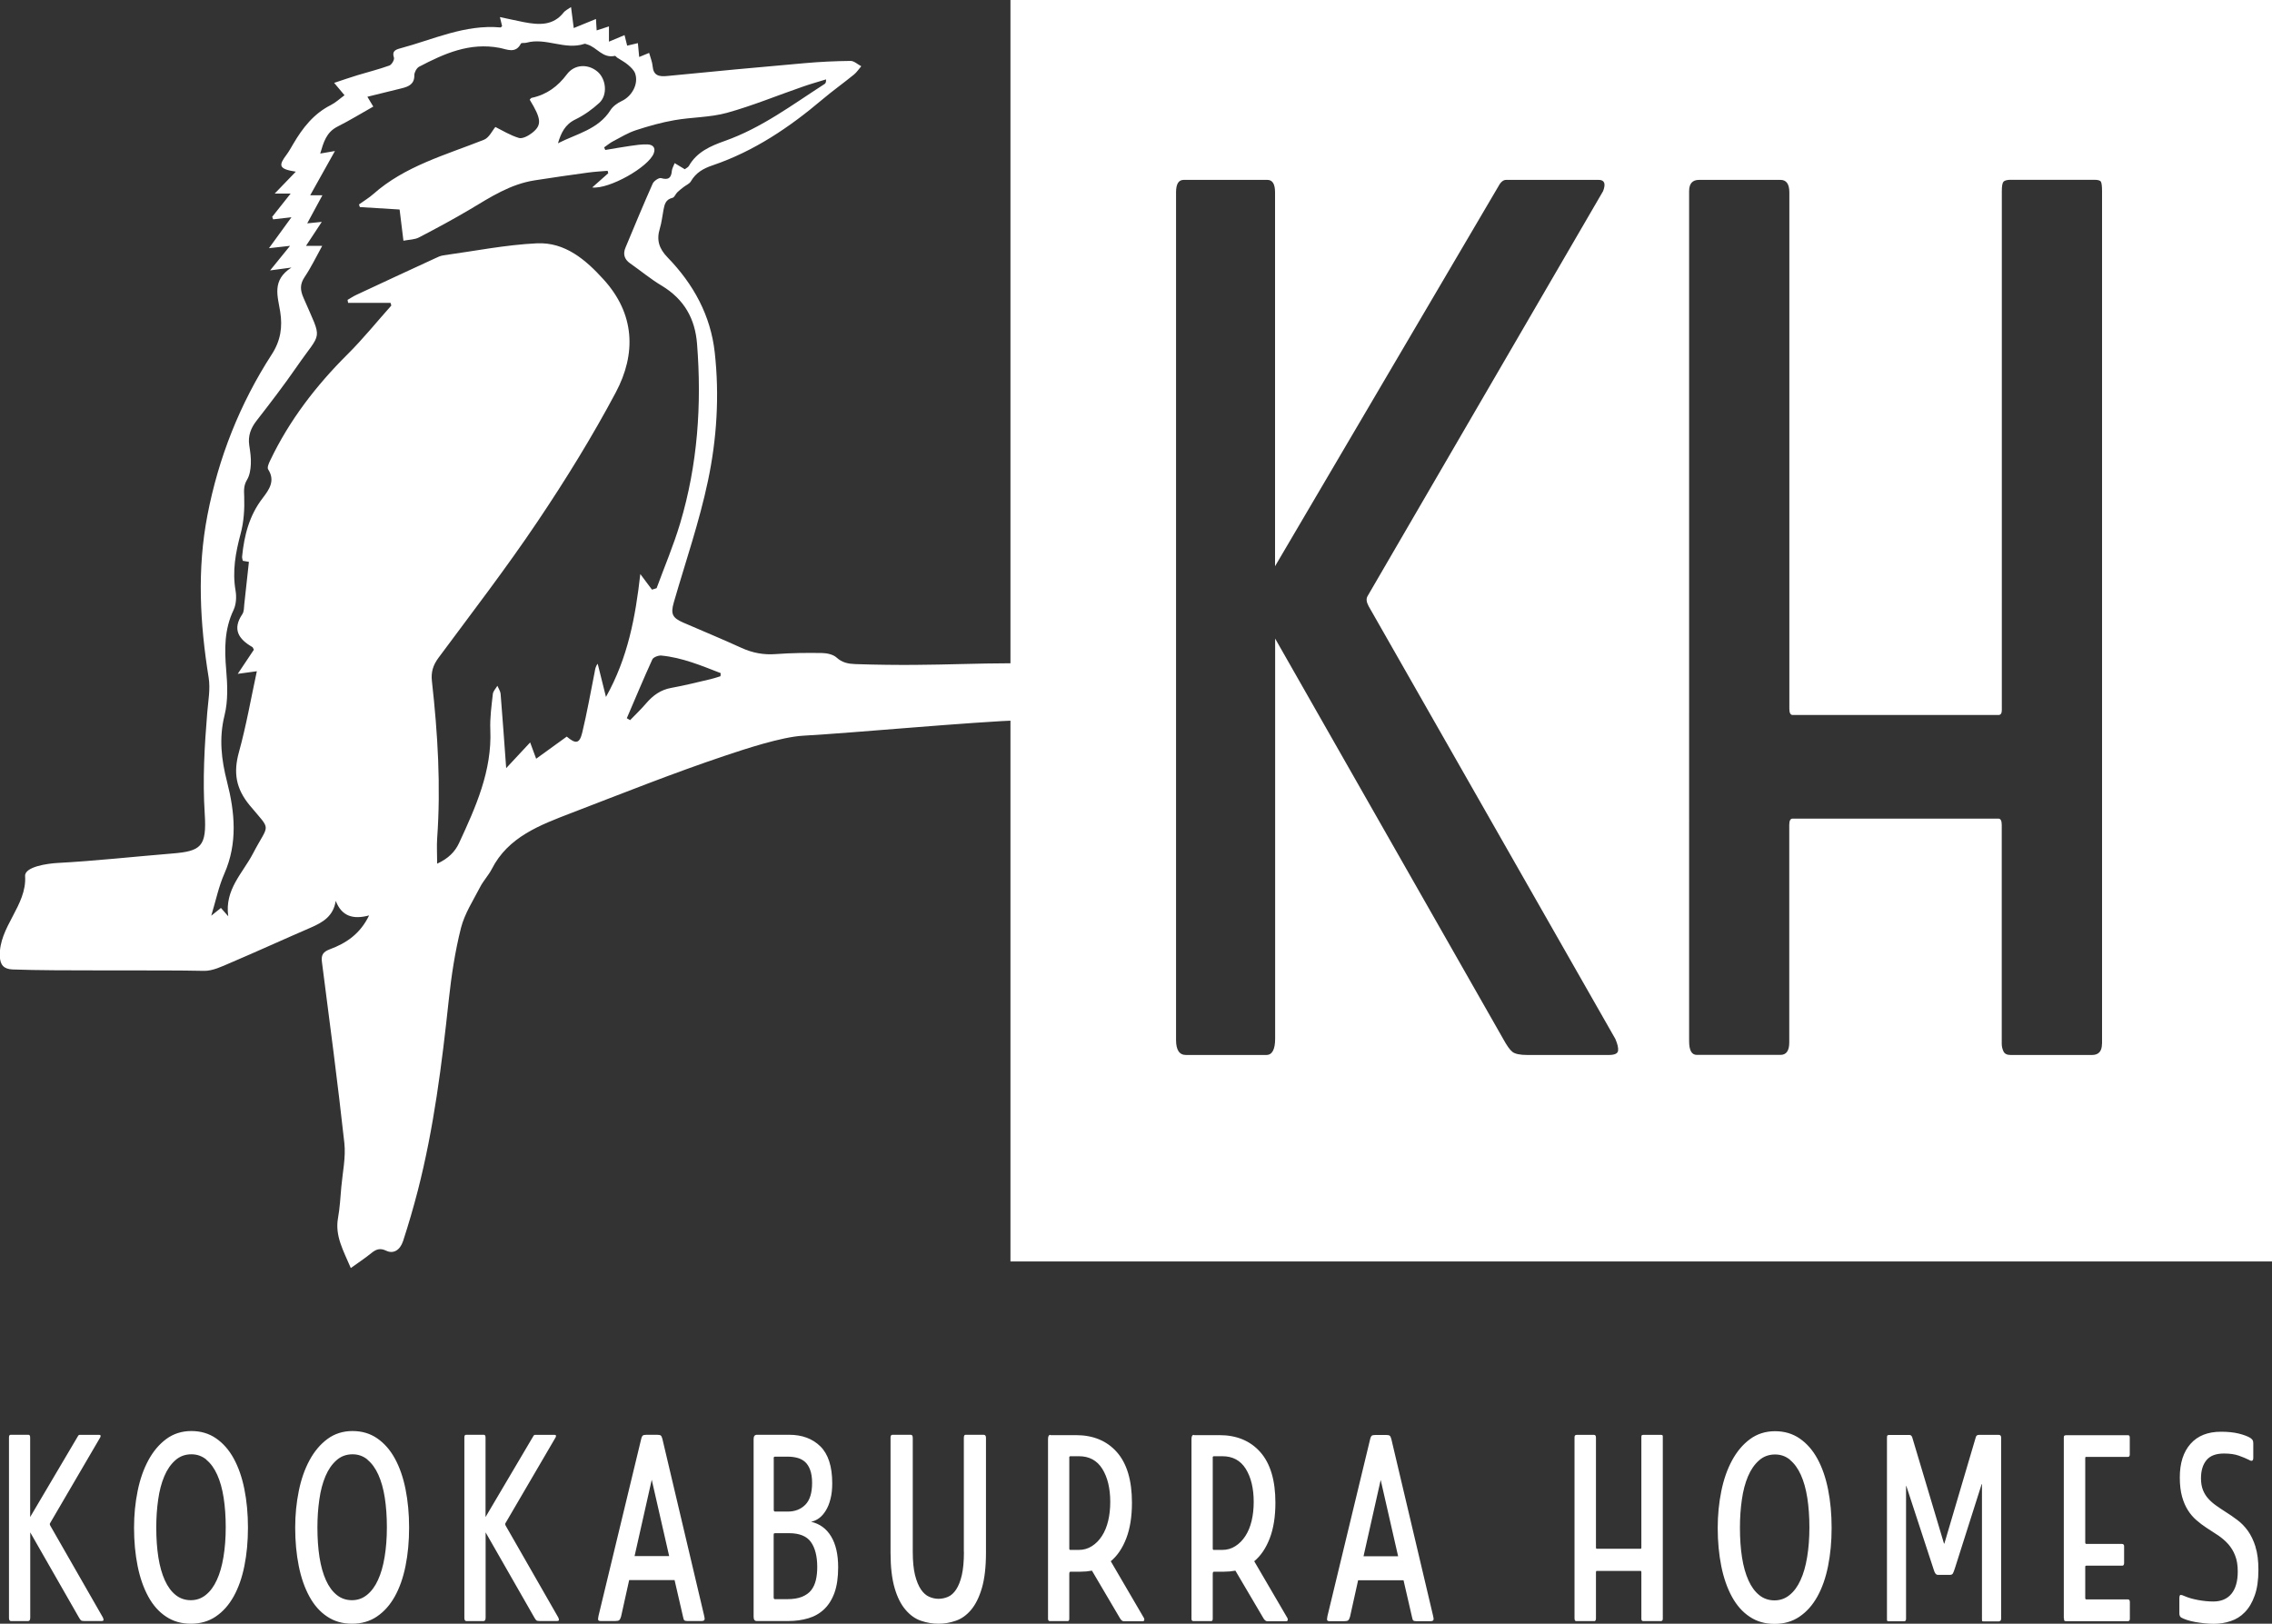
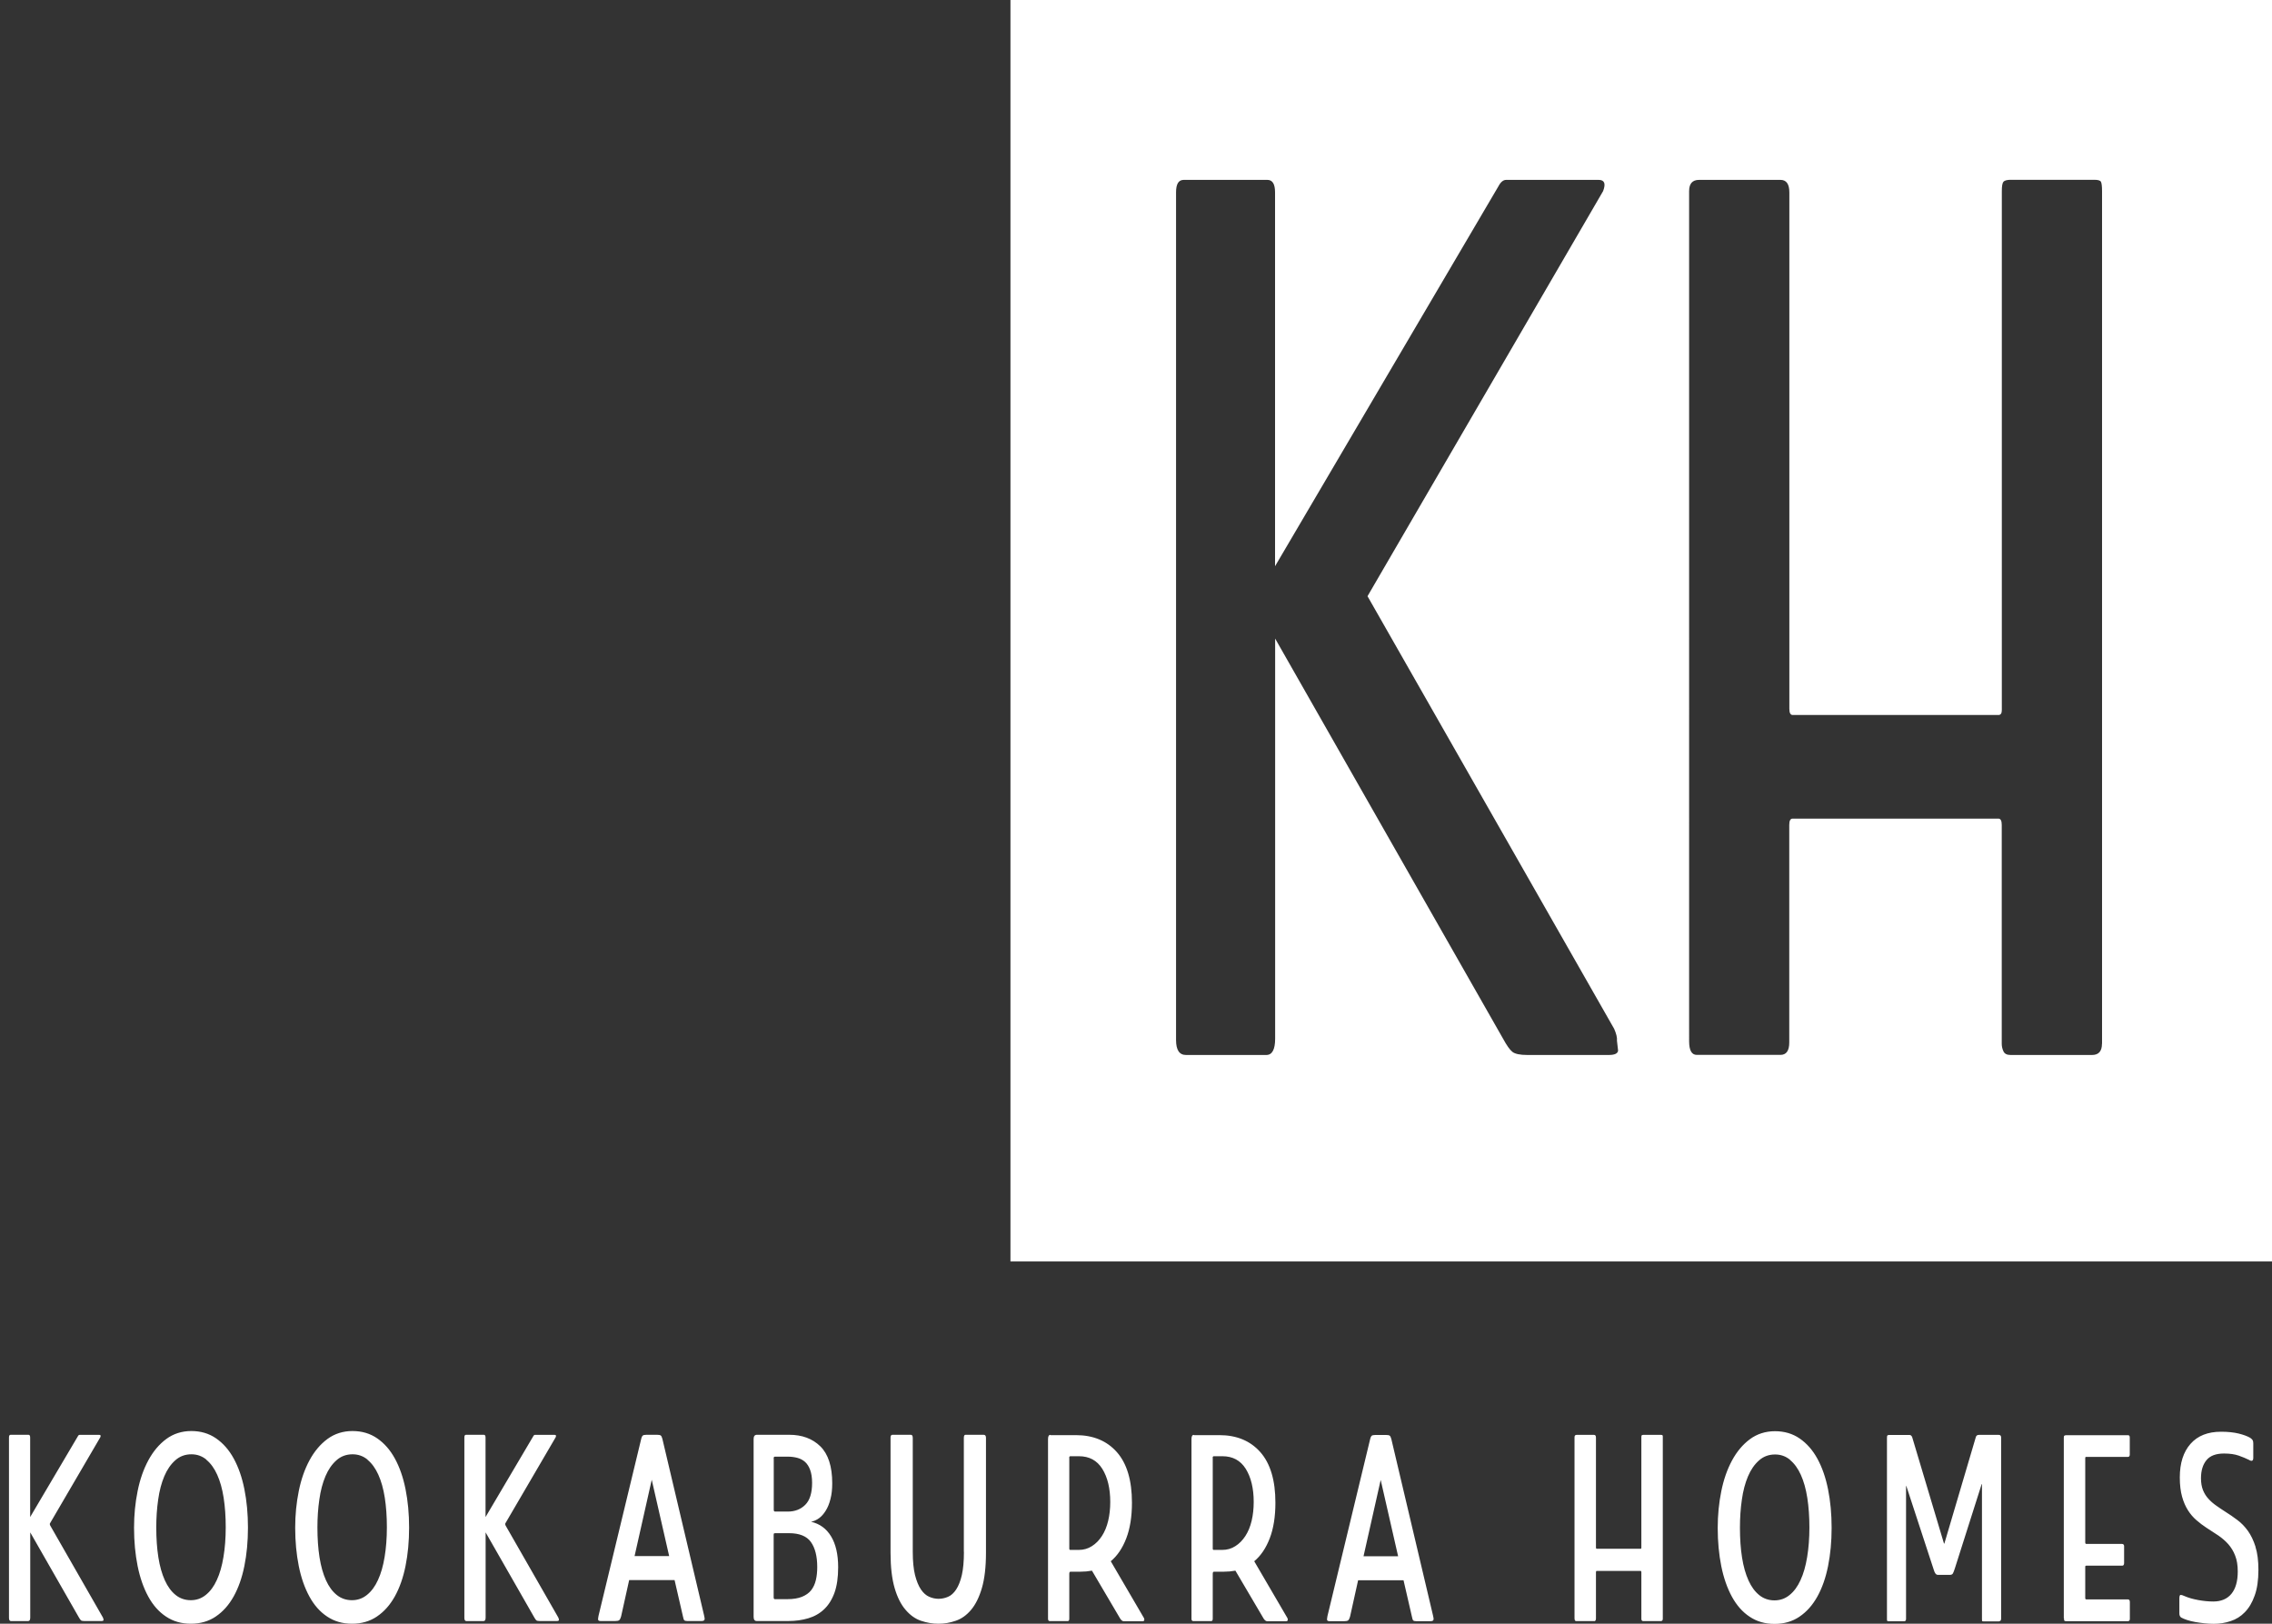
<svg xmlns="http://www.w3.org/2000/svg" id="Layer_1" data-name="Layer 1" viewBox="0 0 260.69 186.31">
  <rect x="0" y="0" width="260.69" height="186.31" fill="#333333" stroke="none" />
  <defs>
    <style>      .kookaburra-homes-logo-white-1 {        fill: #fff;      }    </style>
  </defs>
-   <path class="kookaburra-homes-logo-white-1" d="m122.7,76.23c-10.29-.4-14.27.31-24.56-.03-.81-.03-1.5-.16-2.15-.75-.38-.35-1.09-.51-1.65-.52-1.77-.03-3.55-.01-5.31.12-1.4.11-2.67-.13-3.93-.7-2.21-1.01-4.46-1.94-6.7-2.91-1.27-.55-1.46-1.01-1.09-2.31,1.34-4.64,2.93-9.24,3.92-13.95,1.02-4.83,1.33-9.79.78-14.74-.47-4.24-2.43-7.83-5.41-10.9-1-1.03-1.29-2.02-.89-3.32.21-.69.28-1.42.42-2.14.12-.61.23-1.19,1.03-1.38.23-.05.35-.44.56-.64.22-.22.48-.41.72-.6.28-.22.67-.37.83-.65.57-.98,1.4-1.47,2.5-1.84,4.76-1.62,8.81-4.36,12.57-7.54,1.18-1,2.45-1.9,3.65-2.88.32-.26.55-.63.83-.95-.41-.21-.82-.61-1.22-.61-1.77.02-3.54.1-5.3.26-5.25.46-10.5.95-15.74,1.47-.97.1-1.59-.06-1.68-1.13-.04-.49-.25-.96-.4-1.52-.39.16-.69.28-1.14.47-.06-.57-.1-1.05-.15-1.59-.43.1-.8.19-1.23.29-.1-.39-.18-.73-.3-1.21-.59.25-1.12.47-1.79.75v-1.75c-.52.17-.9.29-1.41.46-.03-.45-.05-.86-.08-1.31-.81.33-1.61.66-2.55,1.04-.11-.89-.2-1.58-.31-2.41-.37.26-.66.39-.83.6-1.22,1.57-2.87,1.46-4.59,1.13-.87-.17-1.73-.37-2.74-.58.11.46.18.76.25,1.04-.07.06-.13.15-.18.15-4.1-.37-7.72,1.39-11.51,2.4-.55.15-.97.33-.72,1.06.08.23-.25.81-.52.91-1.19.43-2.44.74-3.66,1.11-.85.26-1.69.55-2.68.88.44.52.77.92,1.19,1.42-.55.4-1.01.84-1.56,1.12-1.99,1-3.25,2.64-4.32,4.46-.24.41-.47.83-.75,1.21-.94,1.25-.98,1.67,1.04,1.98-.78.81-1.5,1.56-2.42,2.51h1.83c-.77.96-1.44,1.82-2.12,2.67.04.1.07.19.11.29.6-.07,1.21-.14,2.1-.24-.9,1.24-1.62,2.23-2.58,3.55.92-.1,1.55-.17,2.42-.27-.75.92-1.41,1.73-2.29,2.82.92-.13,1.49-.2,2.45-.33-2.3,1.47-1.56,3.32-1.29,5.07.28,1.75.05,3.32-.96,4.88-3.68,5.69-6.12,11.88-7.39,18.47-1.2,6.21-.86,12.42.14,18.63.21,1.29-.05,2.67-.16,4-.32,3.87-.54,7.72-.29,11.62.24,3.78-.4,4.3-3.78,4.57-4.28.35-8.82.85-13.11,1.08-1.1.06-3.79.42-3.72,1.51.22,3.37-3.04,5.84-2.9,9.21.04.97.44,1.46,1.47,1.5,5.16.2,16.79.04,21.95.16.99.02,2.03-.49,2.99-.9,3.1-1.32,6.16-2.72,9.26-4.06,1.38-.6,2.6-1.3,2.87-3.07.7,1.8,2.02,2.15,3.83,1.67-1.02,2.11-2.62,3.19-4.52,3.89-.78.29-1,.68-.89,1.47.89,6.91,1.81,13.82,2.57,20.75.18,1.66-.2,3.37-.35,5.06-.1,1.19-.17,2.39-.38,3.57-.36,2.04.62,3.72,1.47,5.72.84-.61,1.63-1.12,2.35-1.71.54-.44,1-.62,1.71-.28.81.39,1.58-.03,1.94-1.11.62-1.9,1.18-3.82,1.68-5.75,1.85-7.2,2.77-14.54,3.56-21.91.3-2.77.72-5.56,1.4-8.26.42-1.65,1.41-3.17,2.21-4.72.37-.71.95-1.32,1.32-2.03,1.88-3.71,5.54-5.06,9.15-6.45,5.84-2.24,11.66-4.57,17.6-6.56,2.29-.77,6.49-2.16,8.96-2.3,6.17-.35,19.18-1.58,25.35-1.8,1.36-2.48.91-3.71,4.75-3.71M42.12,11.11c1.38-.34,2.68-.66,3.98-.98.82-.2,1.46-.5,1.44-1.5,0-.33.26-.81.54-.97,2.87-1.5,5.79-2.82,9.23-2.17.85.16,1.85.71,2.46-.49.06-.11.43-.04.64-.1,2.23-.62,4.42.88,6.65.13.09-.03.21.04.32.07,1.11.32,1.77,1.63,3.18,1.31.06-.01.16.14.25.2.42.28.88.51,1.25.83.32.27.67.6.81.97.43,1.2-.35,2.63-1.53,3.18-.49.23-1.01.6-1.29,1.04-1.4,2.23-3.9,2.72-6.03,3.81.35-1.17.8-2.16,2.01-2.74.99-.48,1.92-1.15,2.73-1.89.99-.91.8-2.78-.24-3.62-1.07-.88-2.61-.82-3.47.33-1.04,1.39-2.31,2.34-4.05,2.71-.09.02-.15.14-.22.21,1.34,2.2,1.42,2.92.26,3.82-.41.32-1.09.69-1.5.57-1-.3-1.91-.87-2.7-1.26-.36.42-.72,1.24-1.32,1.47-4.41,1.75-9.06,3.01-12.69,6.23-.5.44-1.09.79-1.64,1.19.03.1.07.2.1.3,1.51.09,3.02.19,4.56.28.15,1.19.28,2.29.44,3.58.67-.13,1.3-.12,1.79-.38,1.98-1.03,3.95-2.09,5.87-3.23,2.34-1.4,4.62-2.89,7.42-3.32,2.04-.32,4.08-.61,6.13-.89.73-.1,1.48-.14,2.22-.2.02.09.04.19.07.28-.59.52-1.18,1.04-1.84,1.63,1.96.22,6.46-2.34,7.06-3.91.25-.66-.1-1.01-.73-1.03-.67-.02-1.35.08-2.02.18-.94.13-1.88.31-2.81.46-.04-.1-.09-.2-.13-.3.34-.23.66-.51,1.03-.7.86-.45,1.7-.97,2.62-1.27,1.44-.47,2.92-.89,4.42-1.15,1.99-.35,4.08-.31,6.01-.84,2.96-.82,5.8-2,8.7-3,.88-.31,1.78-.56,2.68-.84.02.34-.06.46-.17.53-3.69,2.37-7.2,5.03-11.44,6.53-1.64.58-3.22,1.27-4.12,2.86-.09.17-.33.27-.48.39-.39-.24-.73-.44-1.16-.7-.13.35-.29.6-.32.87-.07.78-.34,1.11-1.24.85-.25-.07-.83.33-.96.63-1.08,2.43-2.1,4.89-3.12,7.34-.3.71-.16,1.33.53,1.81,1.22.85,2.36,1.81,3.64,2.57,2.58,1.56,3.82,3.8,4.04,6.67.55,6.97.07,13.86-1.94,20.59-.75,2.52-1.79,4.96-2.7,7.44-.18.06-.36.12-.53.17-.45-.6-.89-1.2-1.34-1.79-.56,4.94-1.42,9.6-3.94,14.1-.35-1.39-.65-2.6-.95-3.81-.27.34-.29.66-.35.97-.46,2.31-.87,4.63-1.42,6.92-.31,1.29-.74,1.35-1.78.47-1.15.83-2.31,1.66-3.51,2.54-.22-.6-.44-1.19-.69-1.87-.93,1-1.76,1.89-2.75,2.95-.22-3.04-.42-5.79-.64-8.53-.03-.31-.24-.61-.37-.92-.18.31-.48.61-.52.93-.15,1.37-.35,2.75-.29,4.12.2,4.71-1.67,8.86-3.59,13-.45.97-1.21,1.77-2.51,2.36,0-1.11-.06-2.01,0-2.89.43-6.03.07-12.04-.6-18.04-.12-1.06.13-1.85.76-2.7,3.83-5.17,7.76-10.27,11.34-15.6,3.23-4.8,6.28-9.74,8.99-14.83,2.37-4.45,2.21-9.02-1.41-12.99-2.01-2.21-4.38-4.28-7.63-4.13-3.59.17-7.16.89-10.73,1.38-.33.05-.65.19-.95.34-3.02,1.39-6.04,2.79-9.05,4.2-.35.16-.66.38-1,.57.02.11.04.23.06.34h4.87c.03.1.06.21.09.31-1.66,1.86-3.23,3.81-5,5.57-3.65,3.63-6.72,7.63-8.91,12.23-.15.31-.36.79-.22,1,.84,1.31.11,2.32-.62,3.28-1.55,2-2.13,4.3-2.37,6.71-.02.16.05.34.08.5.38.07.69.12.7.12-.18,1.68-.35,3.27-.53,4.85-.04.39-.02.86-.23,1.16-1.16,1.72-.44,2.85,1.16,3.77.05.03.07.12.17.3-.57.86-1.18,1.78-1.85,2.77.83-.11,1.51-.2,2.19-.3-.68,3.16-1.22,6.27-2.06,9.3-.64,2.32-.36,4.16,1.25,6.1,2.54,3.05,2.22,1.95.37,5.51-1.17,2.25-3.28,4.14-2.84,7.21-.4-.45-.61-.7-.84-.96-.34.27-.61.49-1.11.89.54-1.79.86-3.37,1.5-4.82,1.54-3.5,1.21-7.03.31-10.55-.65-2.53-.94-4.99-.29-7.61.42-1.68.34-3.52.19-5.26-.2-2.35-.21-4.61.84-6.82.31-.65.36-1.51.24-2.23-.39-2.25,0-4.37.58-6.54.37-1.37.46-2.84.41-4.26-.03-.71-.07-1.27.32-1.92.31-.51.41-1.18.44-1.79.04-.72-.07-1.45-.18-2.17-.16-1.07.16-1.96.84-2.83,1.58-2.03,3.15-4.08,4.61-6.19,2.9-4.21,2.98-2.8.78-7.89-.39-.89-.44-1.56.12-2.4.74-1.1,1.31-2.29,2.02-3.58h-1.86c.61-.93,1.16-1.76,1.81-2.75-.65.07-1.07.11-1.67.17.61-1.13,1.13-2.11,1.74-3.22h-1.4c.97-1.73,1.86-3.32,2.84-5.08-.67.12-1.1.19-1.69.29.39-1.31.7-2.44,1.98-3.09,1.39-.7,2.71-1.51,4.11-2.3-.28-.46-.45-.76-.68-1.13h0Zm40.57,66.13c0,.12-.01.23-.02.35-.38.12-.76.25-1.15.34-1.5.35-2.99.73-4.5,1-1.23.22-2.1.87-2.87,1.76-.58.68-1.23,1.3-1.85,1.94-.13-.07-.25-.14-.38-.22.97-2.25,1.91-4.52,2.93-6.75.12-.25.69-.47,1.03-.44,2.41.23,4.6,1.16,6.8,2.01h0Z" />
-   <path class="kookaburra-homes-logo-white-1" d="m260.69,144.74V0H115.94v144.74h144.74Zm-75.03-24.19c-.04.34-.4.5-1.07.5h-9.35c-.84,0-1.41-.12-1.71-.36-.3-.24-.65-.74-1.07-1.51l-26.15-45.91v45.91c0,1.24-.34,1.87-1.01,1.87h-9.22c-.76,0-1.14-.57-1.14-1.72V22.07c0-.96.29-1.43.88-1.43h9.6c.59,0,.88.48.88,1.43v42.9l25.64-43.61c.25-.48.55-.72.88-.72h10.61c.67,0,.84.43.51,1.29l-27.03,46.48c-.17.29-.13.67.13,1.15l28.3,49.64c.25.57.36,1.03.32,1.36h0Zm55.52-.79c0,.86-.38,1.29-1.14,1.29h-9.35c-.42,0-.69-.14-.82-.43-.13-.29-.19-.57-.19-.86v-25.11c0-.48-.13-.72-.38-.72h-23.62c-.25,0-.38.24-.38.72v24.96c0,.96-.34,1.43-1.01,1.43h-9.6c-.59,0-.88-.52-.88-1.58V21.93c0-.86.38-1.29,1.14-1.29h9.35c.67,0,1.01.48,1.01,1.43v59.25c0,.48.13.72.38.72h23.62c.25,0,.38-.19.38-.57V21.93c0-.57.06-.93.19-1.08.13-.14.4-.22.82-.22h9.6c.42,0,.67.07.76.22.08.14.13.5.13,1.08v97.84h0Z" />
+   <path class="kookaburra-homes-logo-white-1" d="m260.69,144.74V0H115.94v144.74h144.74Zm-75.03-24.19c-.04.34-.4.5-1.07.5h-9.35c-.84,0-1.41-.12-1.71-.36-.3-.24-.65-.74-1.07-1.51l-26.15-45.91v45.91c0,1.24-.34,1.87-1.01,1.87h-9.22c-.76,0-1.14-.57-1.14-1.72V22.07c0-.96.29-1.43.88-1.43h9.6c.59,0,.88.48.88,1.43v42.9l25.64-43.61c.25-.48.55-.72.88-.72h10.61c.67,0,.84.43.51,1.29l-27.03,46.48l28.3,49.64c.25.57.36,1.03.32,1.36h0Zm55.52-.79c0,.86-.38,1.29-1.14,1.29h-9.35c-.42,0-.69-.14-.82-.43-.13-.29-.19-.57-.19-.86v-25.11c0-.48-.13-.72-.38-.72h-23.62c-.25,0-.38.24-.38.72v24.96c0,.96-.34,1.43-1.01,1.43h-9.6c-.59,0-.88-.52-.88-1.58V21.93c0-.86.38-1.29,1.14-1.29h9.35c.67,0,1.01.48,1.01,1.43v59.25c0,.48.13.72.38.72h23.62c.25,0,.38-.19.38-.57V21.93c0-.57.06-.93.19-1.08.13-.14.4-.22.82-.22h9.6c.42,0,.67.07.76.22.08.14.13.5.13,1.08v97.84h0Z" />
  <path class="kookaburra-homes-logo-white-1" d="m3.25,186c.14,0,.22-.13.22-.4v-9.77l5.59,9.77c.09.16.17.27.23.32.06.05.18.08.36.08h2c.14,0,.22-.04.23-.11,0-.07-.01-.17-.07-.29l-6.05-10.56c-.05-.1-.06-.18-.03-.24l5.78-9.89c.07-.18.04-.27-.11-.27h-2.27c-.07,0-.14.05-.19.15l-5.48,9.28v-9.13c0-.2-.06-.31-.19-.31H1.22c-.13,0-.19.1-.19.31v20.7c0,.24.08.37.24.37h1.97Zm21.51-.52c.82-.55,1.5-1.32,2.05-2.3.55-.99.96-2.15,1.23-3.5.27-1.34.41-2.81.41-4.4s-.14-3.06-.41-4.41c-.27-1.35-.68-2.52-1.22-3.51-.54-.99-1.22-1.76-2.03-2.32-.81-.56-1.76-.84-2.84-.84s-2.06.31-2.88.92c-.82.61-1.5,1.42-2.05,2.44-.55,1.02-.96,2.19-1.23,3.53-.27,1.33-.41,2.73-.41,4.2,0,1.59.14,3.05.41,4.4.27,1.34.68,2.51,1.22,3.5.54.99,1.22,1.76,2.04,2.3.82.55,1.77.82,2.85.82s2.03-.27,2.85-.82h0Zm-1.08-17.98c.5.41.91.98,1.24,1.71.33.73.58,1.61.74,2.64.16,1.03.24,2.16.24,3.4s-.09,2.38-.26,3.4c-.17,1.03-.42,1.91-.76,2.64-.33.73-.75,1.3-1.26,1.71-.5.41-1.08.61-1.73.61s-1.25-.2-1.74-.6c-.5-.4-.91-.96-1.24-1.69-.33-.73-.58-1.61-.74-2.63-.16-1.02-.24-2.16-.24-3.42,0-1.12.07-2.19.22-3.21.14-1.02.38-1.91.7-2.67.32-.76.74-1.37,1.26-1.83.51-.46,1.13-.69,1.85-.69.65,0,1.22.2,1.72.61h0Zm19.57,17.98c.82-.55,1.5-1.32,2.05-2.3.55-.99.96-2.15,1.23-3.5.27-1.34.41-2.81.41-4.4s-.14-3.06-.41-4.41c-.27-1.35-.68-2.52-1.22-3.51-.54-.99-1.22-1.76-2.03-2.32-.81-.56-1.76-.84-2.84-.84s-2.06.31-2.88.92c-.82.61-1.5,1.42-2.05,2.44-.55,1.02-.96,2.19-1.23,3.53-.27,1.33-.41,2.73-.41,4.2,0,1.59.14,3.05.41,4.4s.68,2.51,1.22,3.5c.54.99,1.22,1.76,2.04,2.3.82.55,1.77.82,2.85.82s2.03-.27,2.85-.82h0Zm-1.08-17.98c.5.41.91.98,1.24,1.71.33.73.58,1.61.74,2.64.16,1.03.24,2.16.24,3.4s-.09,2.38-.26,3.4c-.17,1.03-.42,1.91-.76,2.64-.33.73-.75,1.3-1.26,1.71-.5.41-1.08.61-1.73.61s-1.25-.2-1.74-.6c-.5-.4-.91-.96-1.24-1.69-.33-.73-.58-1.61-.74-2.63-.16-1.02-.24-2.16-.24-3.42,0-1.12.07-2.19.22-3.21.14-1.02.38-1.91.7-2.67.32-.76.74-1.37,1.26-1.83.51-.46,1.13-.69,1.85-.69.65,0,1.22.2,1.72.61h0Zm13.33,18.5c.14,0,.22-.13.22-.4v-9.77l5.59,9.77c.09.16.17.27.23.32.06.05.18.08.36.08h2c.14,0,.22-.04.23-.11,0-.07-.01-.17-.07-.29l-6.05-10.56c-.05-.1-.06-.18-.03-.24l5.78-9.89c.07-.18.04-.27-.11-.27h-2.27c-.07,0-.14.05-.19.15l-5.48,9.28v-9.13c0-.2-.06-.31-.19-.31h-2.05c-.13,0-.19.1-.19.31v20.7c0,.24.08.37.24.37h1.97Zm13.17-.58c-.05.24-.06.4-.03.47.04.07.13.11.27.11h1.68c.22,0,.36-.03.45-.09.08-.06.16-.21.23-.46l.92-4.15h5.21l.97,4.21c.04.22.09.36.15.41.06.05.18.08.34.08h1.62c.2,0,.31-.05.35-.14.04-.09.02-.27-.05-.53l-4.78-20.24c-.05-.2-.12-.33-.19-.38-.07-.05-.21-.08-.41-.08h-1.22c-.22,0-.36.03-.43.09-.07.06-.14.2-.19.43l-4.89,20.27h0Zm6.11-15.63l2,8.76h-3.97l1.97-8.76h0Zm11.69,15.72c0,.33.12.49.35.49h3.62c.85,0,1.62-.11,2.32-.32.7-.21,1.31-.56,1.81-1.04.5-.48.9-1.11,1.18-1.89.28-.78.42-1.76.42-2.92,0-1.47-.27-2.65-.81-3.54-.54-.9-1.31-1.45-2.3-1.68.32-.06.63-.2.92-.41.29-.21.54-.5.77-.87.23-.37.41-.81.54-1.34.14-.53.2-1.13.2-1.8,0-1.93-.46-3.34-1.36-4.23-.91-.89-2.1-1.33-3.58-1.33h-3.7c-.25,0-.38.16-.38.49v20.39h0Zm2.3-9.4c0-.1.02-.16.05-.17.04-.01.08-.02.14-.02h1.57c1.19,0,2.03.34,2.51,1.01s.73,1.63.73,2.87c0,.55-.05,1.05-.16,1.51-.11.46-.29.84-.54,1.16-.25.32-.6.56-1.05.75-.45.18-1.01.27-1.68.27h-1.43c-.09,0-.14-.07-.14-.21v-7.17h0Zm0-8.76c0-.14.04-.21.14-.21h1.51c.38,0,.74.05,1.08.14.34.09.63.25.88.47.24.22.44.53.58.92.14.39.22.88.22,1.47,0,1.16-.26,2-.78,2.52-.52.52-1.19.78-2,.78h-1.46c-.11,0-.16-.07-.16-.21v-5.86h0Zm21.83,10.72c0,1.08-.08,1.96-.24,2.66-.16.69-.38,1.24-.65,1.65-.27.41-.58.69-.93.84-.35.15-.72.23-1.09.23s-.72-.08-1.07-.23c-.35-.15-.67-.43-.95-.84-.28-.41-.5-.96-.68-1.65-.17-.69-.26-1.58-.26-2.66v-13.07c0-.24-.07-.37-.22-.37h-2.11c-.14,0-.22.1-.22.31v13.22c0,1.65.16,3,.47,4.06.31,1.06.73,1.89,1.26,2.5.52.61,1.11,1.03,1.76,1.25.65.22,1.31.34,2,.34s1.33-.11,1.99-.34c.66-.22,1.24-.64,1.76-1.25.51-.61.93-1.44,1.24-2.5.31-1.06.47-2.41.47-4.06v-13.19c0-.22-.09-.34-.27-.34h-2.08c-.13,0-.19.12-.19.37v13.07h0Zm9.92-13.43c-.18,0-.27.16-.27.49v20.61c0,.18.07.27.22.27h2.03c.13,0,.19-.09.19-.27v-5.16c0-.18.06-.26.19-.24h1.08c.23,0,.46-.01.68-.03.22-.02.43-.05.65-.09l3.24,5.5c.13.2.27.31.43.31h2.11c.14,0,.22-.05.23-.15,0-.1-.01-.19-.07-.27l-3.78-6.47c.76-.63,1.35-1.51,1.78-2.63.43-1.12.65-2.48.65-4.09,0-2.56-.58-4.5-1.73-5.8-1.15-1.3-2.72-1.95-4.7-1.95h-2.92Zm2.16,2.63c0-.1.04-.16.11-.18h1c1.19,0,2.08.48,2.69,1.45.6.97.91,2.23.91,3.8,0,.77-.08,1.5-.24,2.17-.16.67-.4,1.25-.72,1.74-.32.49-.7.88-1.15,1.16-.45.29-.95.43-1.51.43h-.97c-.07,0-.11-.05-.11-.15v-10.41h0Zm14.3-2.63c-.18,0-.27.16-.27.49v20.61c0,.18.07.27.22.27h2.03c.13,0,.19-.09.19-.27v-5.16c0-.18.06-.26.19-.24h1.08c.23,0,.46-.01.68-.03.22-.02.43-.05.65-.09l3.24,5.5c.13.2.27.31.43.31h2.11c.14,0,.22-.05.23-.15,0-.1-.01-.19-.07-.27l-3.78-6.47c.76-.63,1.35-1.51,1.78-2.63.43-1.12.65-2.48.65-4.09,0-2.56-.58-4.5-1.73-5.8-1.15-1.3-2.72-1.95-4.7-1.95h-2.92Zm2.16,2.63c0-.1.04-.16.11-.18h1c1.19,0,2.08.48,2.69,1.45.6.97.91,2.23.91,3.8,0,.77-.08,1.5-.24,2.17-.16.67-.4,1.25-.72,1.74-.32.49-.7.88-1.15,1.16-.45.29-.95.43-1.51.43h-.97c-.07,0-.11-.05-.11-.15v-10.41h0Zm13.17,18.17c-.05.24-.06.4-.03.47.04.07.13.11.27.11h1.68c.22,0,.36-.03.45-.09.08-.06.16-.21.23-.46l.92-4.15h5.21l.97,4.21c.04.22.09.36.15.41.06.05.18.08.34.08h1.62c.2,0,.31-.05.35-.14.04-.09.02-.27-.05-.53l-4.78-20.24c-.05-.2-.12-.33-.19-.38-.07-.05-.21-.08-.41-.08h-1.22c-.22,0-.36.03-.43.09-.07.06-.14.2-.19.43l-4.89,20.27h0Zm6.11-15.63l2,8.76h-3.97l1.97-8.76h0Zm24.48,16.21c.14,0,.22-.1.22-.31v-5.31c0-.1.03-.15.08-.15h5.05c.05,0,.08.05.08.15v5.34c0,.06.01.12.04.18.03.06.09.09.18.09h2c.16,0,.24-.09.24-.27v-20.82c0-.12,0-.2-.03-.23-.02-.03-.07-.05-.16-.05h-2.05c-.09,0-.15.02-.18.05-.03.03-.04.11-.04.23v12.67c0,.08-.03.12-.08.12h-5.05c-.05,0-.08-.05-.08-.15v-12.61c0-.2-.07-.31-.22-.31h-2c-.16,0-.24.09-.24.27v20.76c0,.22.06.34.19.34h2.05Zm23.57-.52c.82-.55,1.5-1.32,2.05-2.3.55-.99.96-2.15,1.23-3.5.27-1.34.41-2.81.41-4.4s-.14-3.06-.41-4.41c-.27-1.35-.68-2.52-1.22-3.51-.54-.99-1.22-1.76-2.03-2.32-.81-.56-1.76-.84-2.84-.84s-2.06.31-2.88.92c-.82.61-1.5,1.42-2.05,2.44-.55,1.02-.96,2.19-1.23,3.53-.27,1.33-.41,2.73-.41,4.2,0,1.59.14,3.05.41,4.4.27,1.34.68,2.51,1.22,3.5.54.99,1.22,1.76,2.04,2.3.82.55,1.77.82,2.85.82s2.03-.27,2.85-.82h0Zm-1.08-17.98c.5.41.91.98,1.24,1.71.33.73.58,1.61.74,2.64.16,1.03.24,2.16.24,3.4s-.09,2.38-.26,3.4c-.17,1.03-.42,1.91-.76,2.64-.33.73-.75,1.3-1.26,1.71-.5.41-1.08.61-1.73.61s-1.25-.2-1.74-.6c-.5-.4-.91-.96-1.24-1.69-.33-.73-.58-1.61-.74-2.63-.16-1.02-.24-2.16-.24-3.42,0-1.12.07-2.19.22-3.21.14-1.02.38-1.91.7-2.67.32-.76.74-1.37,1.26-1.83.51-.46,1.13-.69,1.85-.69.65,0,1.22.2,1.72.61h0Zm24,18.5c.14,0,.22-.1.22-.31v-20.76c0-.2-.09-.31-.27-.31h-2.27c-.22,0-.34.1-.38.31l-3.59,12.15s-.04.04-.05,0l-3.65-12.21c-.07-.16-.17-.24-.3-.24h-2.35c-.09,0-.15.02-.19.06-.04.04-.05.14-.05.31v20.7c0,.14,0,.23.03.26.02.03.07.05.16.05h1.78c.14,0,.22-.09.22-.27v-15.14c0-.06,0-.11.01-.14,0-.03.02,0,.04.08l3.13,9.56c.11.39.26.58.46.58h1.43c.14,0,.25-.06.31-.17.06-.11.14-.31.23-.6l3.05-9.59c.02-.06.03-.08.04-.06,0,.02.01.04.01.06v15.42c0,.12,0,.2.01.23,0,.03.06.05.15.05h1.81Zm7.43-.37c0,.16.01.26.04.31.03.04.1.06.23.06h7.05c.16,0,.24-.09.24-.27v-1.92c0-.2-.07-.31-.22-.31h-4.76c-.09,0-.14-.05-.14-.15v-3.6c0-.08.04-.12.11-.12h4.13c.14,0,.22-.1.22-.31v-1.92c0-.18-.09-.27-.27-.27h-4.08c-.07,0-.11-.06-.11-.18v-9.68c0-.08.03-.12.08-.12h4.81c.14,0,.22-.09.22-.27v-1.95c0-.18-.06-.27-.19-.27h-7.11c-.09,0-.16.02-.2.05-.05.03-.07.11-.07.23v20.73h0Zm21.98-8.17c-.23-.72-.52-1.33-.88-1.83-.36-.5-.77-.92-1.22-1.25-.45-.34-.9-.65-1.35-.93-.38-.24-.73-.48-1.07-.72-.33-.23-.63-.49-.89-.78-.26-.28-.47-.62-.62-.99-.15-.38-.23-.83-.23-1.36,0-.87.21-1.57.63-2.08.42-.51,1.09-.76,2.01-.76.67,0,1.23.08,1.69.24.46.16.85.33,1.18.49.32.2.49.12.49-.24v-1.65c0-.16-.02-.28-.07-.37-.05-.08-.14-.17-.28-.27-.31-.18-.75-.35-1.32-.49-.58-.14-1.25-.21-2.03-.21-1.51,0-2.68.46-3.5,1.39-.82.93-1.23,2.21-1.23,3.86,0,.85.09,1.59.26,2.2.17.61.4,1.13.68,1.57.28.44.6.81.97,1.13.37.32.75.61,1.15.87.49.31.95.61,1.38.9.43.3.81.63,1.13.99.32.37.59.8.78,1.3.2.5.3,1.1.3,1.82,0,1.12-.24,1.97-.72,2.56-.48.59-1.18.89-2.09.89-.56,0-1.14-.06-1.74-.17-.6-.11-1.11-.26-1.53-.44-.22-.1-.37-.15-.47-.15s-.15.14-.15.43v1.65c0,.1,0,.19.03.27.02.08.07.16.16.24.18.1.41.2.69.29.28.09.59.17.93.23.34.06.7.11,1.07.15.37.04.72.06,1.07.06.67,0,1.31-.1,1.93-.31.62-.2,1.17-.54,1.63-1.02.47-.48.85-1.11,1.13-1.91.29-.79.43-1.78.43-2.96,0-1.04-.11-1.92-.34-2.64h0Z" />
</svg>